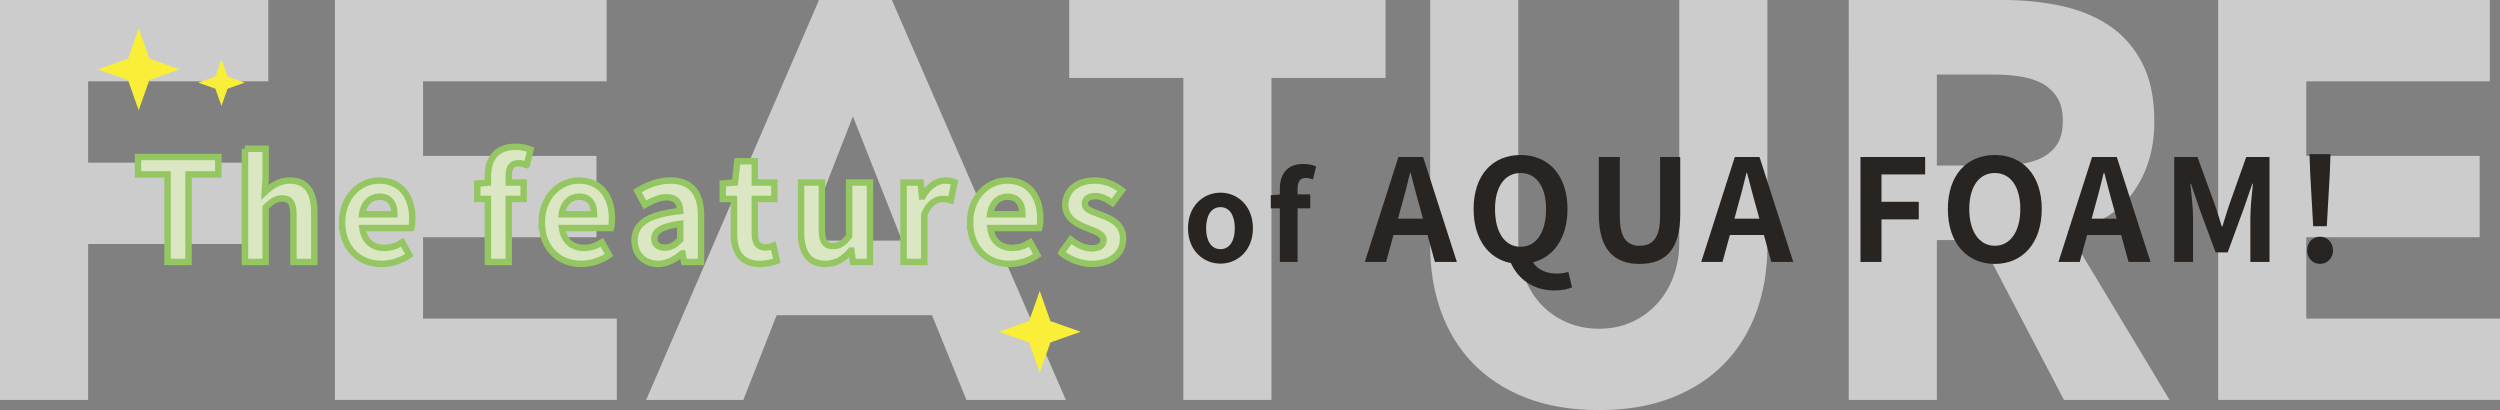
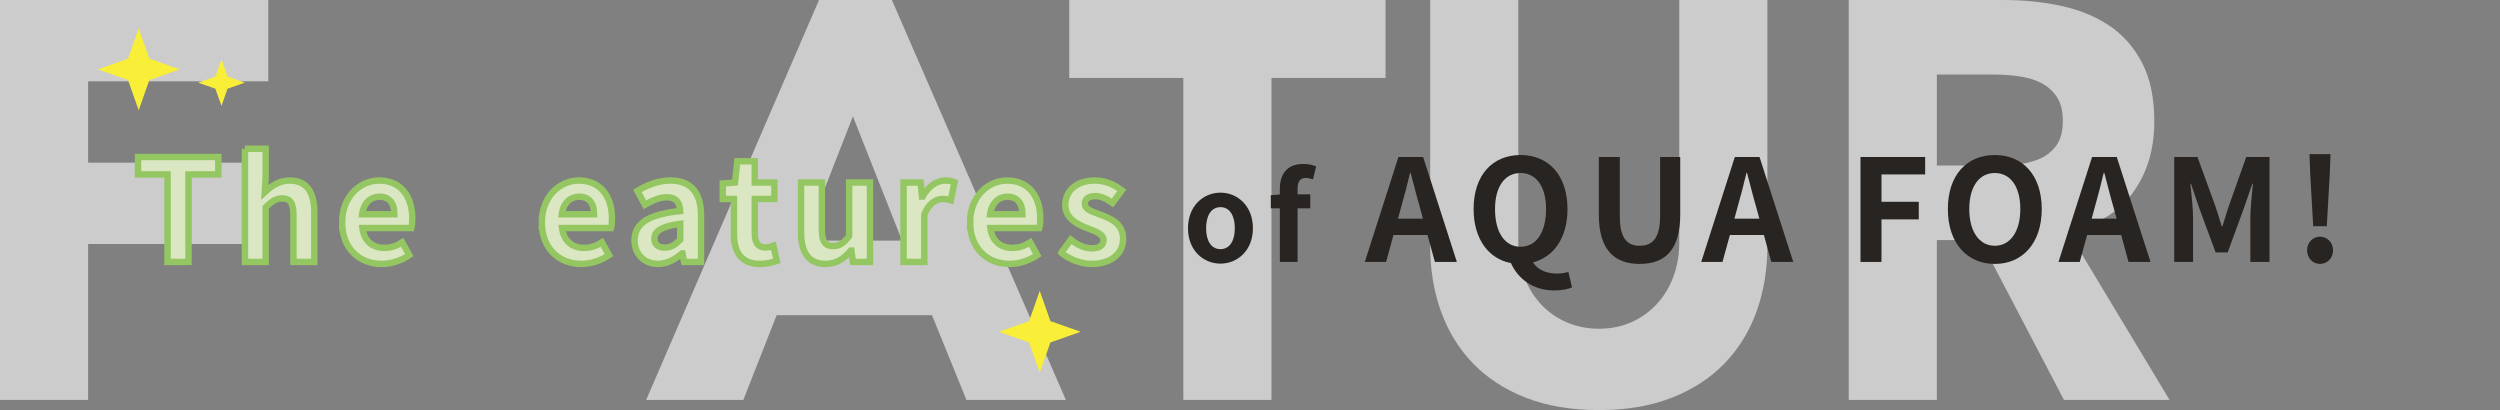
<svg xmlns="http://www.w3.org/2000/svg" id="a" viewBox="0 0 828.492 135.899">
  <rect x="0" y="0" width="828.492" height="135.899" fill="#808080" stroke="none" />
  <defs>
    <style>.b{fill:#faef38;}.c{fill:#282421;}.d{fill:#fff;}.e{opacity:.6;}.f{fill:#dbe6c2;stroke:#94c661;stroke-miterlimit:10;stroke-width:2.126px;}</style>
  </defs>
  <g class="e">
    <path class="d" d="M0,0h88.915v26.955H29.202v26.956h55.221v26.955H29.202v51.664H0V0Z" />
-     <path class="d" d="M111.001,0h90.038v26.955h-60.836v24.709h57.467v26.956h-57.467v26.955h64.205v26.955h-93.407V0Z" />
    <path class="d" d="M271.421,0h24.147l57.654,132.53h-32.945l-11.419-28.078h-51.477l-11.044,28.078h-32.197L271.421,0ZM282.652,38.562l-16.099,41.182h32.384l-16.285-41.182Z" />
    <path class="d" d="M392.157,25.832h-37.812V0h104.826v25.832h-37.812v106.698h-29.201V25.832Z" />
    <path class="d" d="M585.709,81.428c0,7.861-1.188,15.101-3.557,21.714-2.372,6.616-5.896,12.354-10.576,17.222-4.68,4.866-10.515,8.675-17.502,11.418-6.99,2.744-15.039,4.118-24.147,4.118-9.236,0-17.348-1.374-24.335-4.118-6.99-2.743-12.822-6.552-17.502-11.418-4.68-4.867-8.207-10.605-10.576-17.222-2.372-6.613-3.557-13.853-3.557-21.714V0h29.201v80.305c0,4.118.655,7.926,1.966,11.418,1.311,3.495,3.15,6.522,5.522,9.079,2.369,2.56,5.209,4.557,8.517,5.99,3.306,1.436,6.895,2.152,10.764,2.152,3.866,0,7.423-.717,10.67-2.152,3.243-1.434,6.052-3.431,8.424-5.99,2.369-2.557,4.211-5.584,5.521-9.079,1.311-3.492,1.966-7.3,1.966-11.418V0h29.201v81.428Z" />
    <path class="d" d="M612.664,0h51.29c6.739,0,13.133.655,19.187,1.966,6.052,1.311,11.354,3.495,15.911,6.552,4.555,3.059,8.172,7.177,10.857,12.354,2.682,5.18,4.024,11.638,4.024,19.374,0,9.359-2.434,17.314-7.301,23.866-4.866,6.552-11.979,10.702-21.339,12.448l33.693,55.97h-35.004l-27.704-52.975h-14.414v52.975h-29.201V0ZM641.865,54.847h17.222c2.621,0,5.396-.094,8.33-.281,2.931-.187,5.584-.748,7.956-1.685,2.369-.936,4.334-2.401,5.896-4.398,1.559-1.995,2.34-4.803,2.34-8.424,0-3.369-.688-6.052-2.06-8.049-1.375-1.995-3.121-3.524-5.241-4.586-2.123-1.06-4.557-1.778-7.301-2.153-2.746-.374-5.428-.562-8.049-.562h-19.094v30.138Z" />
-     <path class="d" d="M735.085,0h90.038v26.955h-60.836v24.709h57.467v26.956h-57.467v26.955h64.205v26.955h-93.407V0Z" />
  </g>
  <polygon class="b" points="45.959 9.423 49.495 19.447 59.519 22.982 49.495 26.518 45.959 36.542 42.424 26.518 32.399 22.982 42.424 19.447 45.959 9.423" />
  <polygon class="b" points="73.394 19.672 75.406 25.377 81.111 27.389 75.406 29.402 73.394 35.107 71.381 29.402 65.676 27.389 71.381 25.377 73.394 19.672" />
  <path class="f" d="M55.514,57.807h-9.775v-5.78h26.601v5.78h-9.87v28.997h-6.955v-28.997Z" />
  <path class="f" d="M81.176,49.3h6.861v9.446l-.282,4.935c2.115-1.974,4.7-3.854,8.271-3.854,5.688,0,8.131,3.948,8.131,10.574v16.402h-6.908v-15.556c0-4.042-1.128-5.499-3.713-5.499-2.162,0-3.525,1.034-5.499,2.961v18.094h-6.861v-37.504Z" />
  <path class="f" d="M113.37,73.691c0-8.554,5.969-13.864,12.267-13.864,7.237,0,10.997,5.311,10.997,12.596,0,1.269-.141,2.537-.328,3.148h-16.215c.564,4.324,3.384,6.58,7.285,6.58,2.162,0,4.041-.658,5.922-1.833l2.35,4.229c-2.585,1.786-5.922,2.914-9.212,2.914-7.331,0-13.065-5.123-13.065-13.771ZM130.713,71.013c0-3.572-1.599-5.828-4.982-5.828-2.772,0-5.216,1.975-5.733,5.828h10.716Z" />
-   <path class="f" d="M174.562,54.657c-.893-.328-1.927-.563-2.772-.563-2.068,0-3.196,1.222-3.196,4.136v2.256h4.935v5.451h-4.935v20.867h-6.908v-20.867h-3.524v-5.122l3.524-.282v-2.162c0-5.498,2.538-9.729,9.164-9.729,2.021,0,3.808.471,4.982.94l-1.27,5.075Z" />
  <path class="f" d="M179.546,73.691c0-8.554,5.969-13.864,12.267-13.864,7.237,0,10.997,5.311,10.997,12.596,0,1.269-.141,2.537-.328,3.148h-16.215c.564,4.324,3.384,6.58,7.285,6.58,2.162,0,4.041-.658,5.922-1.833l2.35,4.229c-2.585,1.786-5.922,2.914-9.212,2.914-7.331,0-13.065-5.123-13.065-13.771ZM196.889,71.013c0-3.572-1.599-5.828-4.982-5.828-2.772,0-5.216,1.975-5.733,5.828h10.716Z" />
  <path class="f" d="M210.284,79.66c0-5.64,4.559-8.601,15.134-9.729-.095-2.585-1.223-4.559-4.465-4.559-2.444,0-4.794,1.081-7.237,2.491l-2.491-4.559c3.102-1.928,6.861-3.479,10.997-3.479,6.674,0,10.104,3.995,10.104,11.608v15.368h-5.64l-.517-2.82h-.142c-2.303,1.975-4.935,3.479-7.942,3.479-4.699,0-7.802-3.337-7.802-7.802ZM225.418,79.472v-5.311c-6.392.847-8.554,2.585-8.554,4.936,0,2.067,1.457,2.96,3.478,2.96,1.974,0,3.431-.939,5.076-2.585Z" />
  <path class="f" d="M243.231,77.593v-11.656h-3.713v-5.122l4.041-.329.799-7.05h5.781v7.05h6.485v5.451h-6.485v11.656c0,3.008,1.222,4.417,3.571,4.417.847,0,1.88-.282,2.585-.563l1.128,5.028c-1.409.47-3.242.987-5.546.987-6.25,0-8.646-3.948-8.646-9.869Z" />
  <path class="f" d="M265.462,76.935v-16.449h6.908v15.556c0,4.089,1.129,5.499,3.666,5.499,2.162,0,3.572-.939,5.357-3.29v-17.765h6.909v26.318h-5.64l-.518-3.76h-.188c-2.256,2.679-4.794,4.418-8.412,4.418-5.64,0-8.084-3.948-8.084-10.527Z" />
  <path class="f" d="M299.442,60.485h5.64l.47,4.652h.188c1.927-3.431,4.746-5.311,7.472-5.311,1.457,0,2.304.235,3.103.564l-1.222,5.969c-.894-.282-1.646-.424-2.727-.424-2.067,0-4.559,1.363-6.062,5.17v15.697h-6.861v-26.318Z" />
  <path class="f" d="M321.485,73.691c0-8.554,5.968-13.864,12.266-13.864,7.237,0,10.997,5.311,10.997,12.596,0,1.269-.141,2.537-.329,3.148h-16.214c.564,4.324,3.384,6.58,7.285,6.58,2.161,0,4.042-.658,5.921-1.833l2.351,4.229c-2.585,1.786-5.922,2.914-9.212,2.914-7.331,0-13.064-5.123-13.064-13.771ZM338.827,71.013c0-3.572-1.599-5.828-4.982-5.828-2.772,0-5.217,1.975-5.733,5.828h10.716Z" />
  <path class="f" d="M351.706,83.749l3.149-4.324c2.35,1.833,4.605,2.867,7.049,2.867,2.632,0,3.808-1.128,3.808-2.772,0-1.975-2.727-2.867-5.499-3.948-3.337-1.269-7.19-3.29-7.19-7.66,0-4.747,3.854-8.084,9.775-8.084,3.854,0,6.768,1.598,8.977,3.243l-3.103,4.183c-1.88-1.316-3.712-2.256-5.687-2.256-2.35,0-3.478,1.034-3.478,2.538,0,1.927,2.585,2.632,5.357,3.665,3.478,1.316,7.332,3.056,7.332,7.943,0,4.605-3.619,8.318-10.48,8.318-3.524,0-7.426-1.551-10.011-3.713Z" />
  <path class="c" d="M393.697,75.646c0-7.479,5.159-11.798,10.758-11.798,5.6,0,10.759,4.319,10.759,11.798,0,7.398-5.159,11.718-10.759,11.718-5.599,0-10.758-4.319-10.758-11.718ZM409.215,75.646c0-4.239-1.72-6.999-4.76-6.999-3.039,0-4.759,2.76-4.759,6.999,0,4.199,1.72,6.919,4.759,6.919,3.04,0,4.76-2.72,4.76-6.919Z" />
  <path class="c" d="M435.095,59.448c-.76-.28-1.64-.479-2.359-.479-1.76,0-2.72,1.039-2.72,3.519v1.92h4.199v4.64h-4.199v17.757h-5.879v-17.757h-2.999v-4.359l2.999-.24v-1.84c0-4.679,2.16-8.278,7.799-8.278,1.72,0,3.239.4,4.239.8l-1.08,4.319Z" />
  <path class="c" d="M473.07,77.874h-11.279l-2.444,8.93h-7.049l11.138-34.777h8.178l11.186,34.777h-7.285l-2.443-8.93ZM471.566,72.47l-1.034-3.807c-1.081-3.619-2.021-7.613-3.055-11.373h-.188c-.893,3.807-1.927,7.754-2.96,11.373l-1.034,3.807h8.271Z" />
  <path class="c" d="M520.962,95.216c-1.175.564-3.289,1.034-5.827,1.034-7.097,0-12.031-3.807-14.428-9.07-7.426-1.41-12.36-7.989-12.36-17.906,0-11.326,6.345-17.905,15.556-17.905,9.212,0,15.556,6.626,15.556,17.905,0,9.494-4.512,15.886-11.42,17.671,1.598,2.632,4.747,3.713,7.896,3.713,1.504,0,2.82-.234,3.807-.563l1.222,5.122ZM503.902,81.775c5.17,0,8.46-4.7,8.46-12.502,0-7.472-3.29-11.937-8.46-11.937s-8.459,4.465-8.459,11.937c0,7.802,3.289,12.502,8.459,12.502Z" />
  <path class="c" d="M529.847,71.153v-19.127h6.955v19.738c0,7.237,2.491,9.682,6.58,9.682,4.136,0,6.768-2.444,6.768-9.682v-19.738h6.674v19.127c0,11.562-4.936,16.309-13.441,16.309-8.46,0-13.535-4.747-13.535-16.309Z" />
  <path class="c" d="M584.554,77.874h-11.279l-2.444,8.93h-7.05l11.139-34.777h8.178l11.186,34.777h-7.285l-2.443-8.93ZM583.05,72.47l-1.034-3.807c-1.081-3.619-2.021-7.613-3.055-11.373h-.188c-.893,3.807-1.927,7.754-2.961,11.373l-1.033,3.807h8.271Z" />
  <path class="c" d="M616.56,52.026h21.431v5.78h-14.475v9.07h12.36v5.827h-12.36v14.1h-6.956v-34.777Z" />
  <path class="c" d="M645.513,69.273c0-11.326,6.345-17.905,15.556-17.905,9.212,0,15.556,6.626,15.556,17.905s-6.344,18.188-15.556,18.188c-9.211,0-15.556-6.909-15.556-18.188ZM669.528,69.273c0-7.472-3.29-11.937-8.46-11.937s-8.459,4.465-8.459,11.937c0,7.426,3.289,12.173,8.459,12.173s8.46-4.747,8.46-12.173Z" />
  <path class="c" d="M702.945,77.874h-11.279l-2.444,8.93h-7.049l11.138-34.777h8.178l11.186,34.777h-7.285l-2.443-8.93ZM701.441,72.47l-1.034-3.807c-1.081-3.619-2.021-7.613-3.055-11.373h-.188c-.893,3.807-1.927,7.754-2.96,11.373l-1.034,3.807h8.271Z" />
  <path class="c" d="M720.523,52.026h7.708l5.922,16.261c.752,2.161,1.409,4.465,2.114,6.721h.235c.752-2.256,1.363-4.56,2.115-6.721l5.78-16.261h7.707v34.777h-6.345v-14.522c0-3.289.518-8.13.847-11.42h-.188l-2.819,8.178-5.358,14.616h-3.994l-5.404-14.616-2.773-8.178h-.188c.328,3.29.893,8.131.893,11.42v14.522h-6.251v-34.777Z" />
  <path class="c" d="M764.562,82.95c0-2.538,1.833-4.512,4.276-4.512,2.444,0,4.324,1.974,4.324,4.512,0,2.537-1.88,4.512-4.324,4.512-2.443,0-4.276-1.975-4.276-4.512ZM765.597,57.618l-.235-6.532h6.955l-.234,6.532-.987,17.342h-4.512l-.986-17.342Z" />
  <polygon class="b" points="344.568 96.388 348.103 106.413 358.128 109.948 348.103 113.484 344.568 123.508 341.032 113.484 331.008 109.948 341.032 106.413 344.568 96.388" />
</svg>